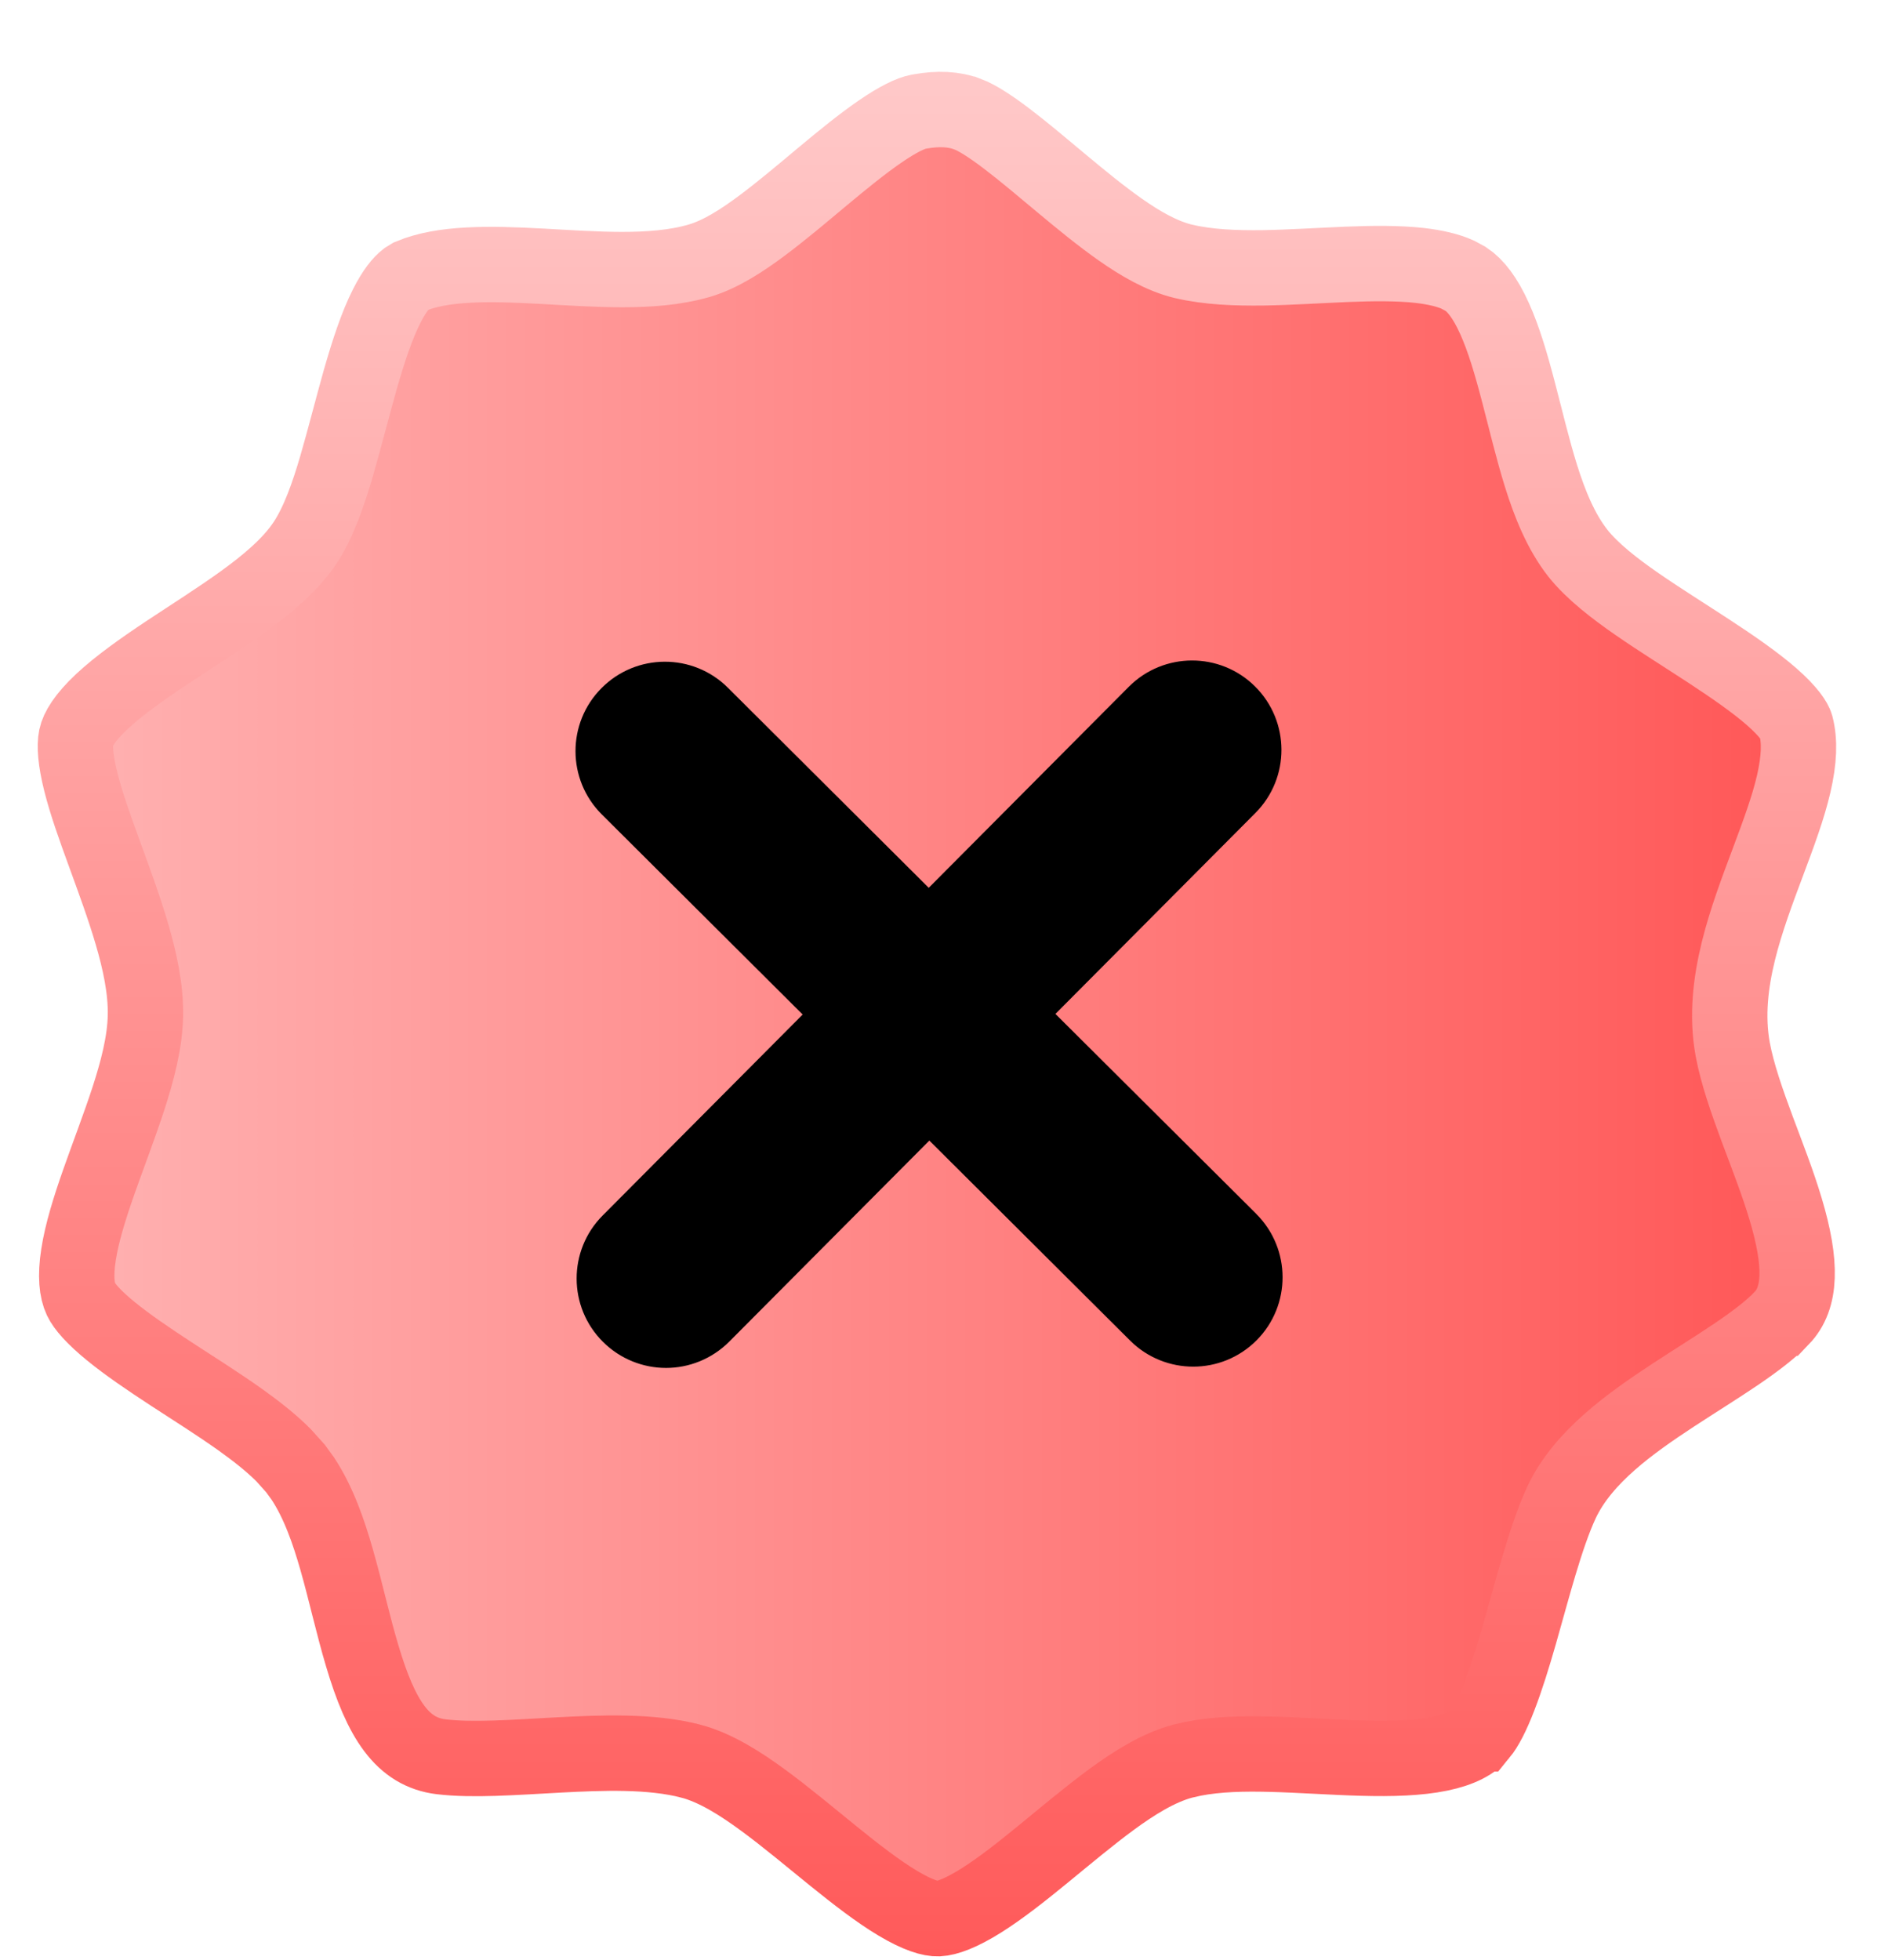
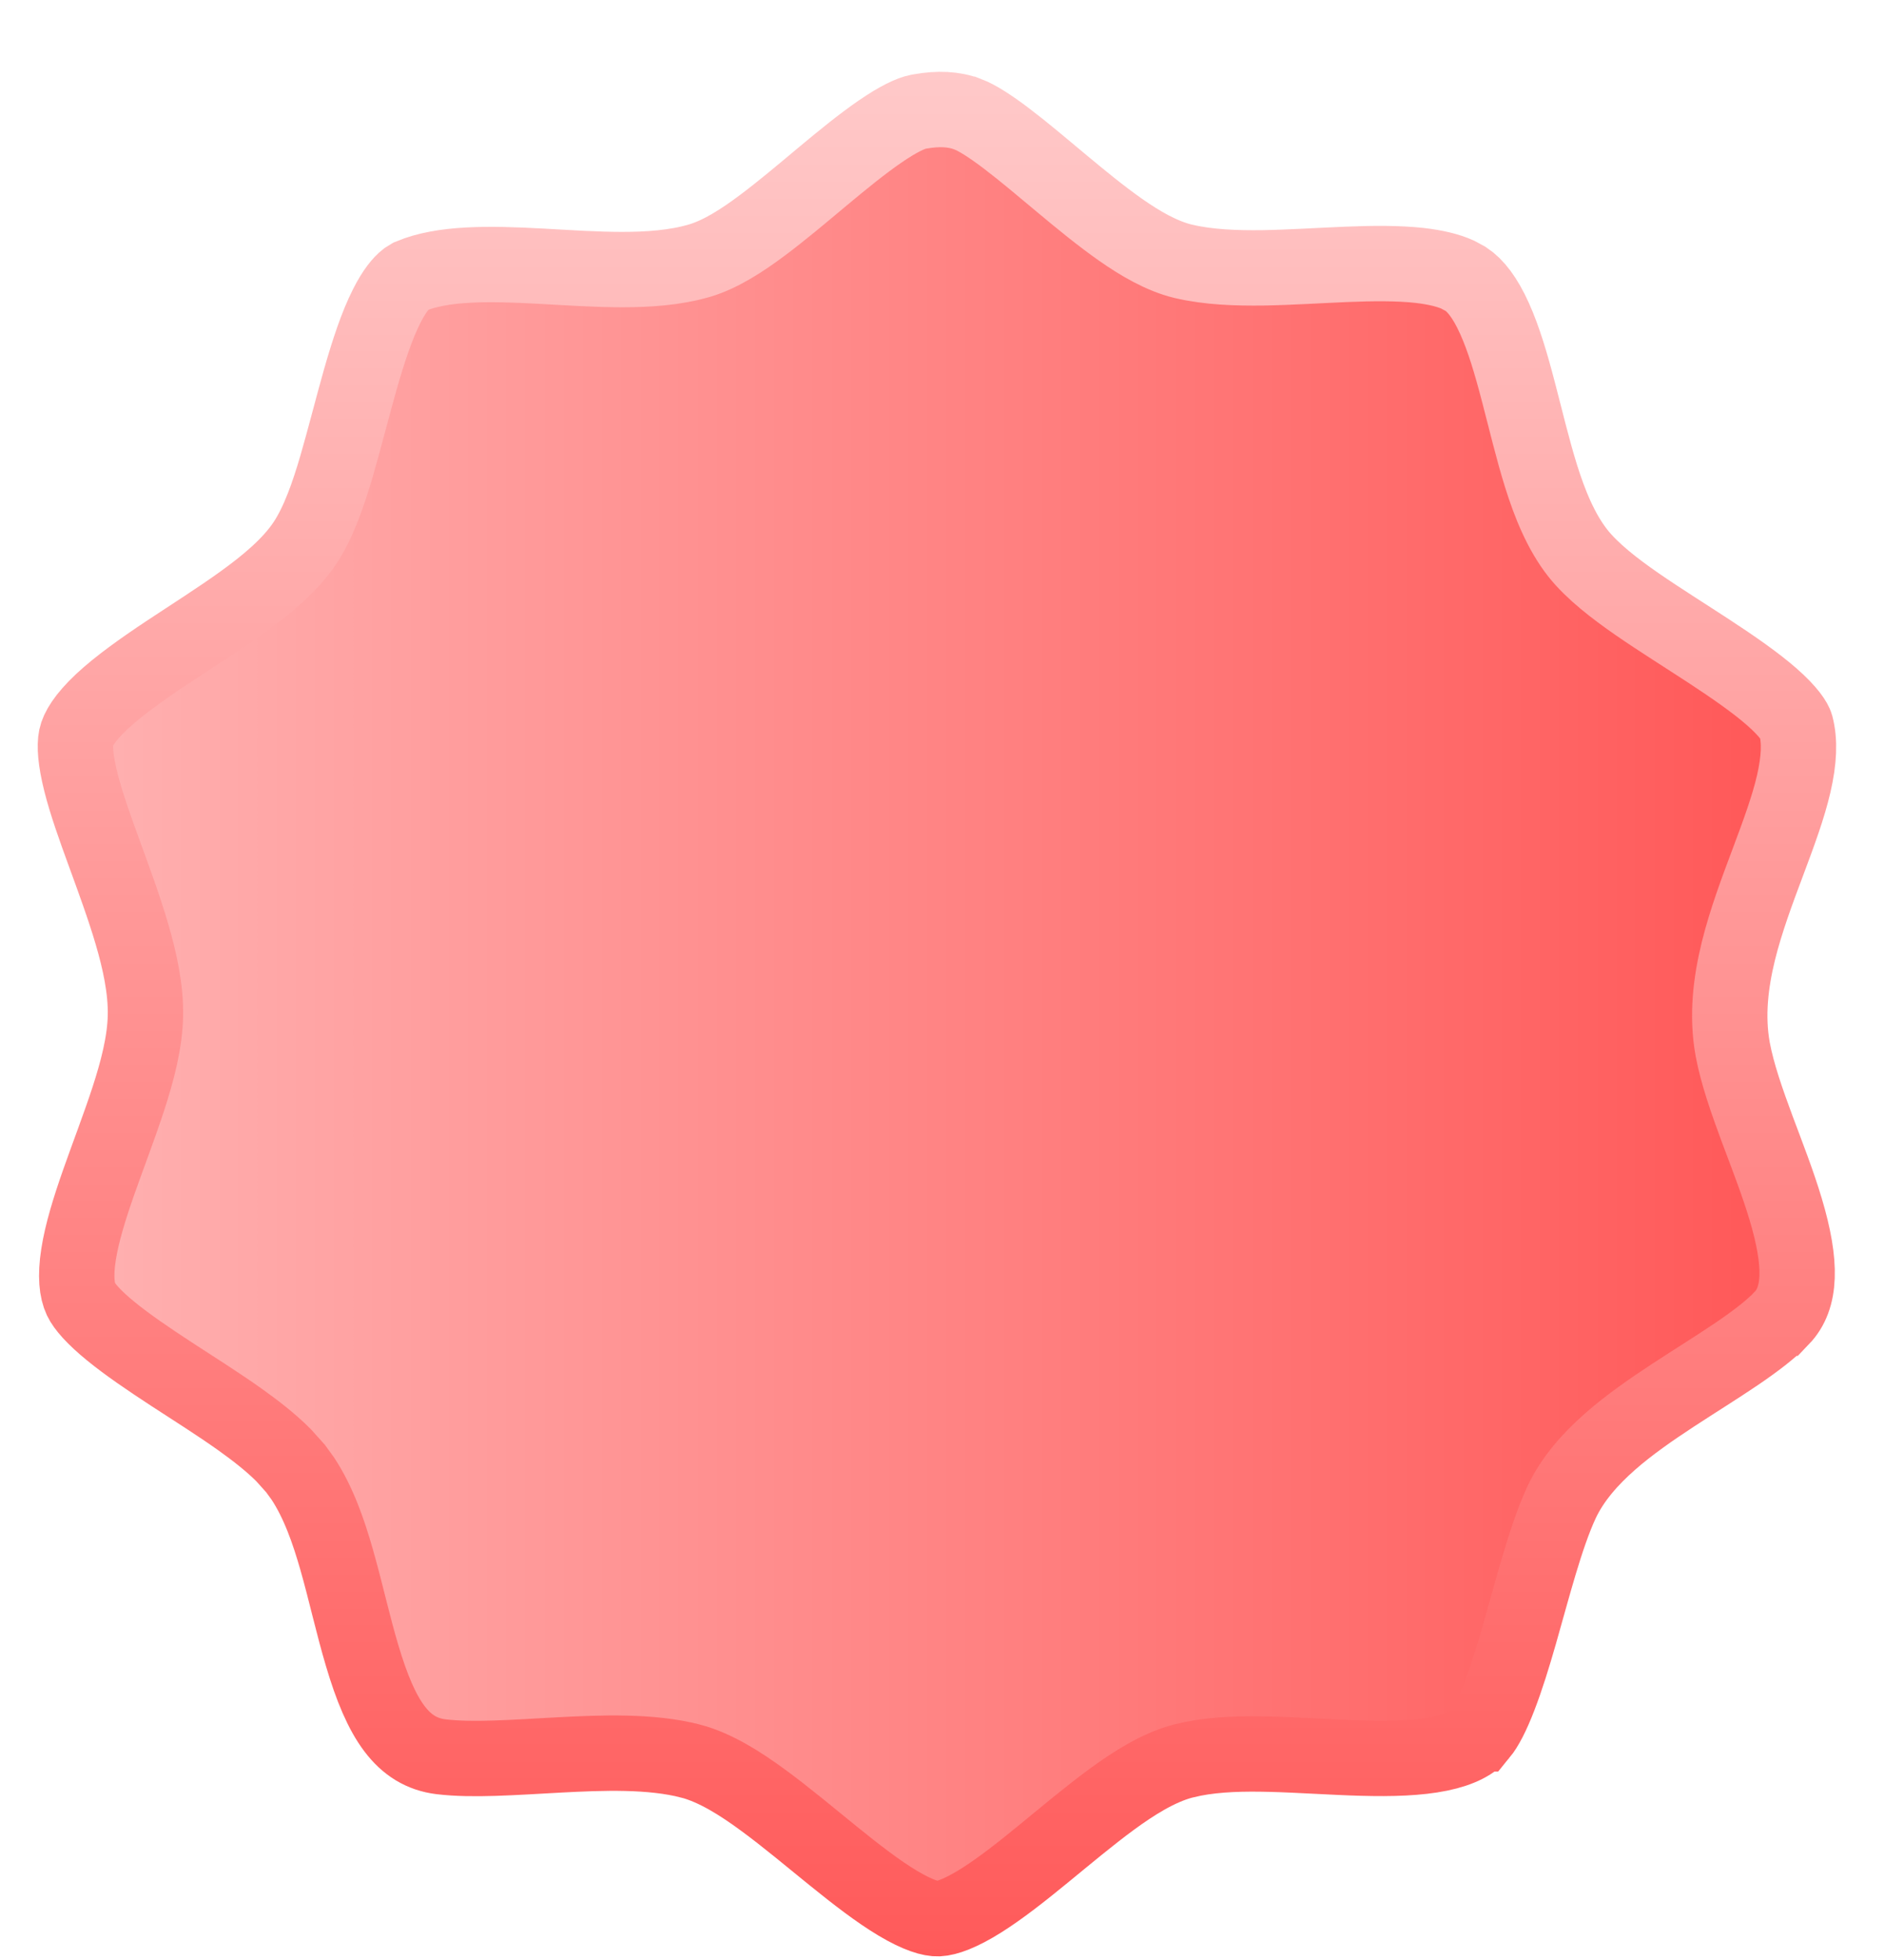
<svg xmlns="http://www.w3.org/2000/svg" width="25" height="26" viewBox="0 0 25 26" fill="none">
  <path d="M12.206 1.479C12.45 1.436 12.655 1.444 12.841 1.515H12.842C12.958 1.559 13.13 1.665 13.361 1.841C13.586 2.012 13.828 2.217 14.088 2.434C14.341 2.645 14.611 2.867 14.871 3.049C15.121 3.224 15.41 3.396 15.7 3.466C16.032 3.545 16.407 3.558 16.765 3.553C17.119 3.547 17.517 3.521 17.862 3.507C18.224 3.492 18.552 3.49 18.837 3.521C19.053 3.546 19.219 3.587 19.343 3.643L19.452 3.702C19.579 3.786 19.707 3.948 19.831 4.223C19.954 4.495 20.052 4.827 20.149 5.199C20.243 5.556 20.339 5.964 20.451 6.321C20.563 6.677 20.711 7.051 20.94 7.341C21.133 7.583 21.432 7.812 21.722 8.013C22.017 8.217 22.371 8.438 22.681 8.641C23.003 8.852 23.29 9.051 23.508 9.241C23.741 9.445 23.817 9.574 23.831 9.626C23.885 9.831 23.875 10.081 23.802 10.398C23.728 10.716 23.602 11.055 23.459 11.437C23.321 11.805 23.167 12.213 23.067 12.619C22.967 13.028 22.911 13.471 22.992 13.917C23.054 14.252 23.187 14.624 23.316 14.973C23.452 15.337 23.59 15.688 23.694 16.036C23.915 16.774 23.897 17.221 23.643 17.486H23.642C23.502 17.632 23.299 17.788 23.041 17.963C22.776 18.142 22.51 18.306 22.207 18.504C21.92 18.692 21.621 18.898 21.364 19.124C21.11 19.348 20.867 19.615 20.719 19.934C20.511 20.381 20.332 21.089 20.165 21.672C20.077 21.979 19.988 22.265 19.895 22.506C19.799 22.756 19.713 22.916 19.644 23H19.643C19.55 23.111 19.386 23.206 19.102 23.264C18.818 23.322 18.469 23.333 18.071 23.322C17.875 23.317 17.674 23.306 17.47 23.296C17.267 23.286 17.06 23.275 16.859 23.27C16.516 23.261 16.154 23.267 15.831 23.331L15.695 23.362C15.37 23.448 15.042 23.657 14.756 23.866C14.461 24.082 14.146 24.347 13.855 24.585C13.555 24.831 13.274 25.052 13.016 25.214C12.746 25.383 12.562 25.447 12.451 25.452C12.358 25.456 12.186 25.41 11.912 25.246C11.651 25.09 11.364 24.868 11.055 24.618C10.757 24.377 10.431 24.103 10.129 23.882C9.835 23.666 9.5 23.45 9.167 23.362H9.166C8.639 23.224 7.985 23.25 7.416 23.28C6.805 23.313 6.272 23.354 5.853 23.304C5.345 23.242 5.059 22.819 4.805 21.96C4.745 21.759 4.691 21.549 4.636 21.332C4.582 21.118 4.526 20.895 4.465 20.682C4.361 20.32 4.228 19.931 4.017 19.612L3.921 19.48L3.763 19.304C3.591 19.131 3.381 18.97 3.175 18.823C2.894 18.624 2.569 18.419 2.274 18.227C1.971 18.029 1.694 17.841 1.472 17.66C1.24 17.471 1.119 17.328 1.075 17.235C1.02 17.118 0.997 16.932 1.042 16.643C1.086 16.358 1.187 16.031 1.314 15.67C1.434 15.329 1.589 14.926 1.704 14.573C1.82 14.216 1.923 13.831 1.93 13.474C1.937 13.12 1.854 12.743 1.751 12.392C1.647 12.036 1.509 11.664 1.385 11.323C1.257 10.973 1.144 10.656 1.073 10.374C1 10.082 0.988 9.893 1.011 9.781C1.032 9.679 1.122 9.521 1.354 9.304C1.579 9.095 1.878 8.882 2.216 8.657C2.54 8.442 2.913 8.207 3.225 7.981C3.531 7.76 3.849 7.5 4.046 7.204C4.229 6.929 4.358 6.551 4.463 6.194C4.563 5.853 4.681 5.387 4.779 5.041C4.889 4.657 5 4.319 5.131 4.061C5.234 3.857 5.324 3.752 5.391 3.7L5.448 3.665C5.871 3.488 6.467 3.492 7.195 3.532C7.538 3.551 7.91 3.576 8.255 3.576C8.599 3.576 8.959 3.553 9.284 3.457C9.569 3.373 9.859 3.181 10.111 2.993C10.373 2.798 10.654 2.56 10.916 2.341C11.186 2.116 11.44 1.909 11.674 1.748C11.918 1.58 12.085 1.502 12.185 1.483L12.206 1.479Z" fill="url(#paint0_linear_2287_7064)" stroke="url(#paint1_linear_2287_7064)" />
-   <path d="M16.671 16.103L14.005 13.45L16.659 10.784C17.121 10.32 17.119 9.569 16.655 9.107C16.191 8.645 15.44 8.647 14.978 9.111L12.324 11.777L9.659 9.123C9.195 8.661 8.444 8.663 7.982 9.128C7.52 9.592 7.522 10.342 7.986 10.804L10.651 13.458L7.997 16.124C7.535 16.588 7.537 17.338 8.001 17.8C8.232 18.03 8.536 18.146 8.838 18.146C9.14 18.146 9.446 18.029 9.678 17.796L12.332 15.13L14.997 17.784C15.228 18.014 15.532 18.129 15.834 18.129C16.136 18.129 16.442 18.013 16.674 17.78C17.136 17.316 17.134 16.565 16.67 16.103H16.671Z" fill="black" />
  <defs>
    <linearGradient id="paint0_linear_2287_7064" x1="0.5" y1="13.452" x2="24.365" y2="13.452" gradientUnits="userSpaceOnUse">
      <stop stop-color="#FFB3B3" />
      <stop offset="1" stop-color="#FF5555" />
    </linearGradient>
    <linearGradient id="paint1_linear_2287_7064" x1="12.432" y1="0.952" x2="12.432" y2="25.952" gradientUnits="userSpaceOnUse">
      <stop stop-color="#FFC9C9" />
      <stop offset="1" stop-color="#FF5A5A" />
    </linearGradient>
  </defs>
</svg>